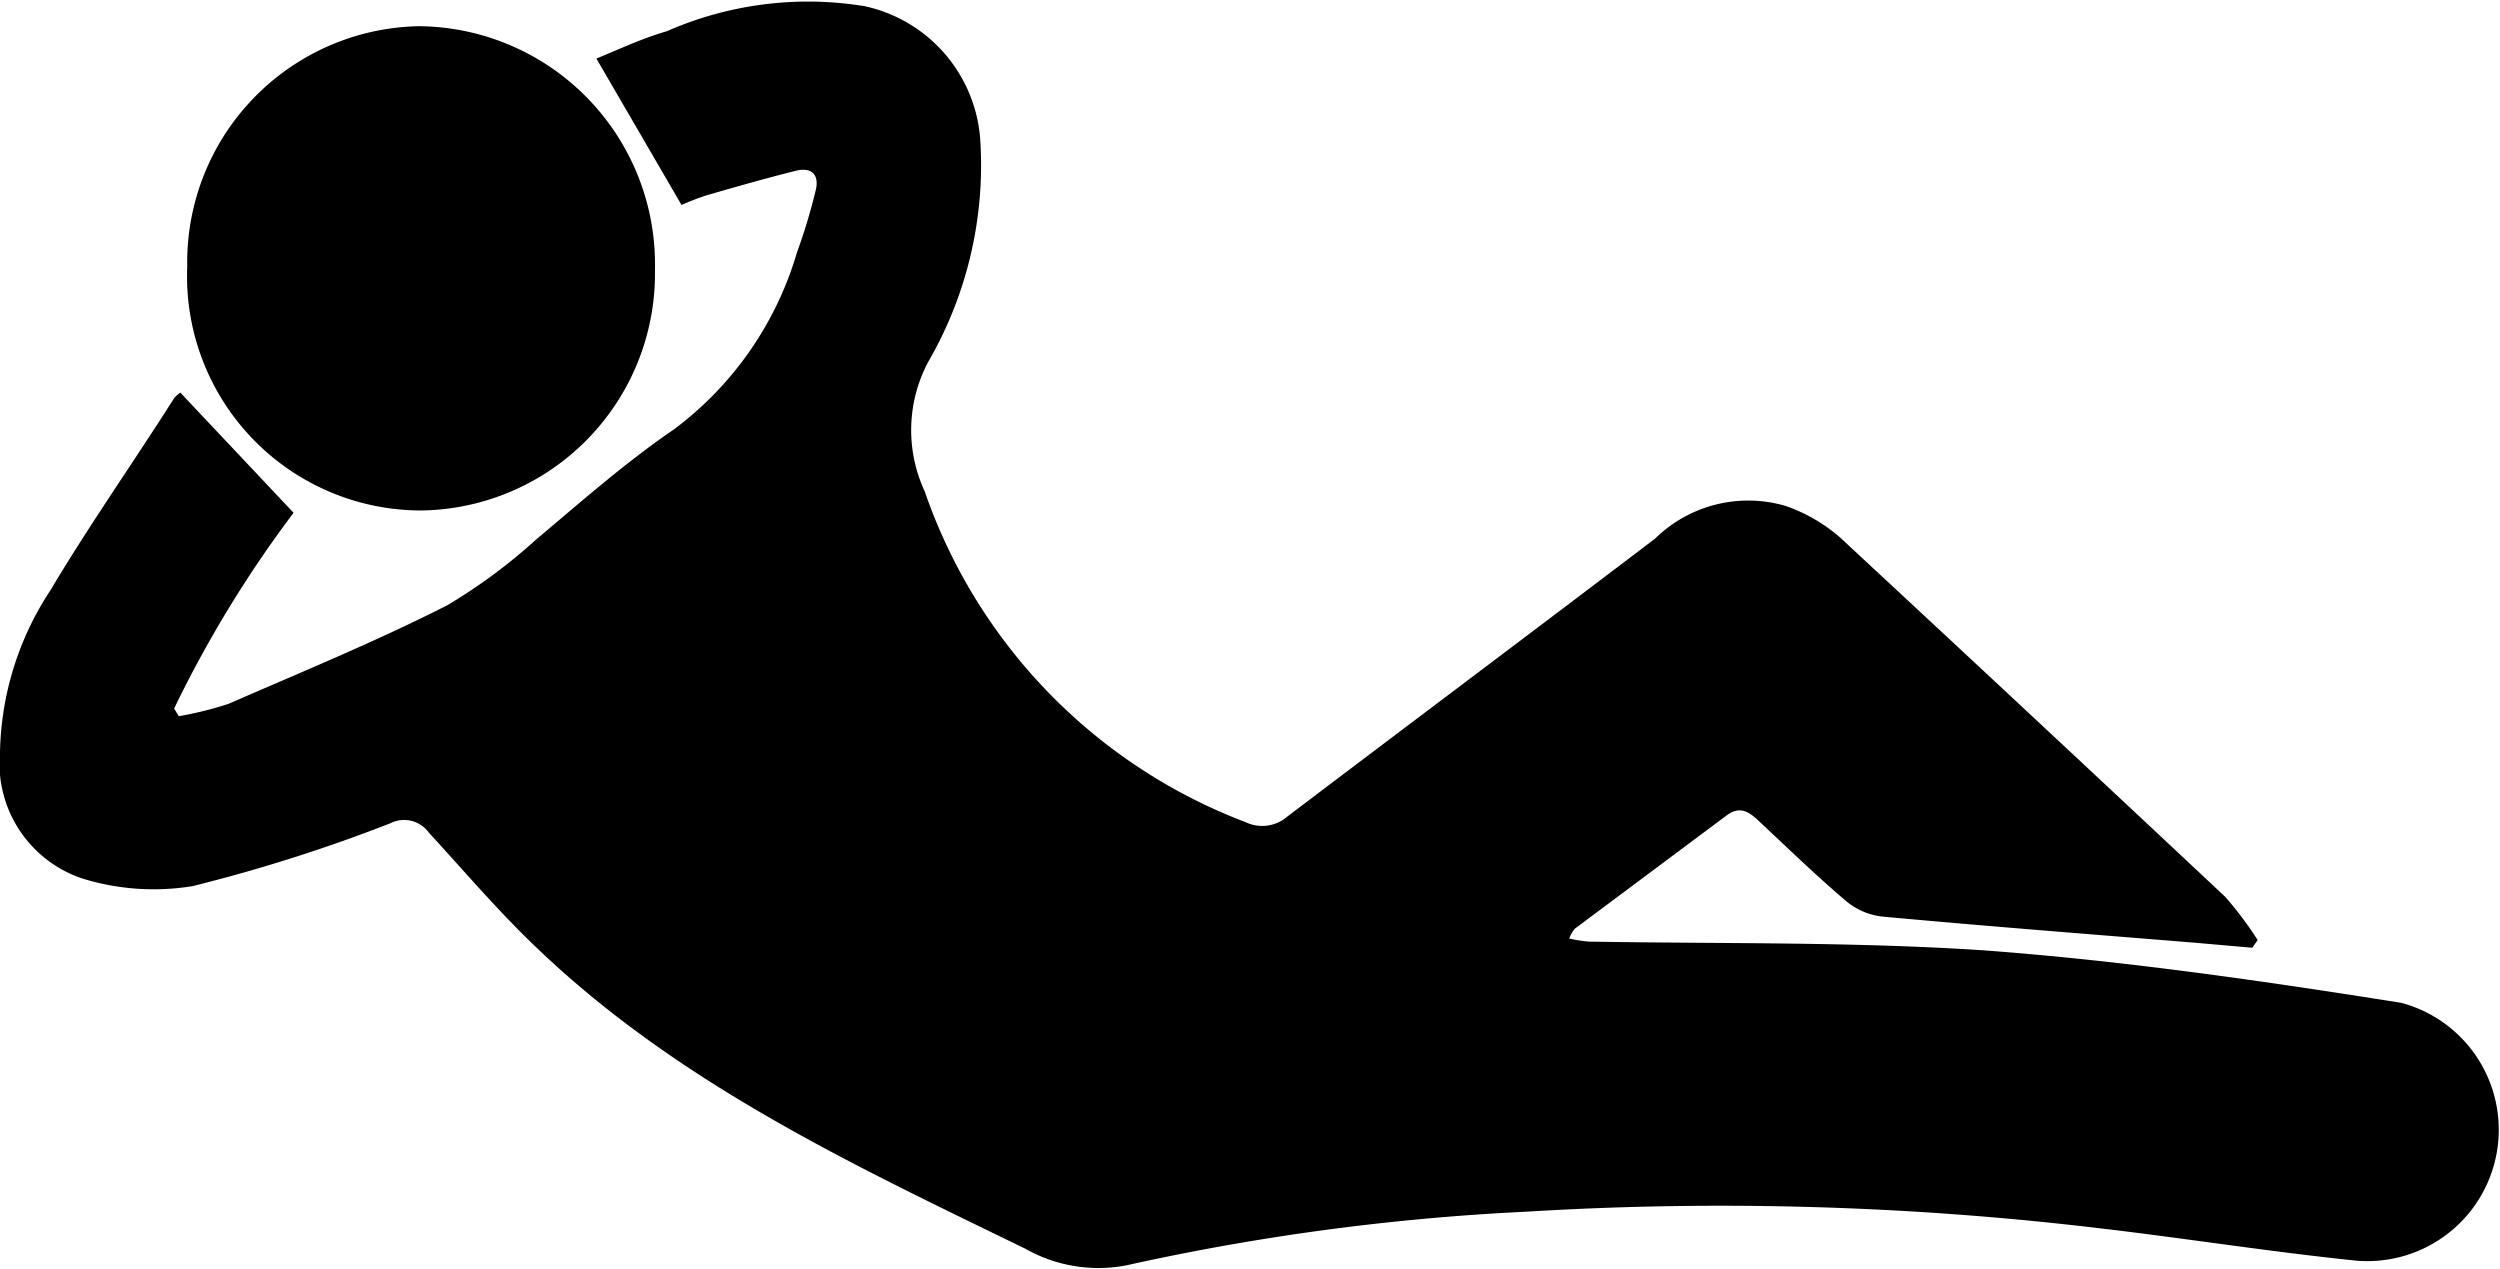
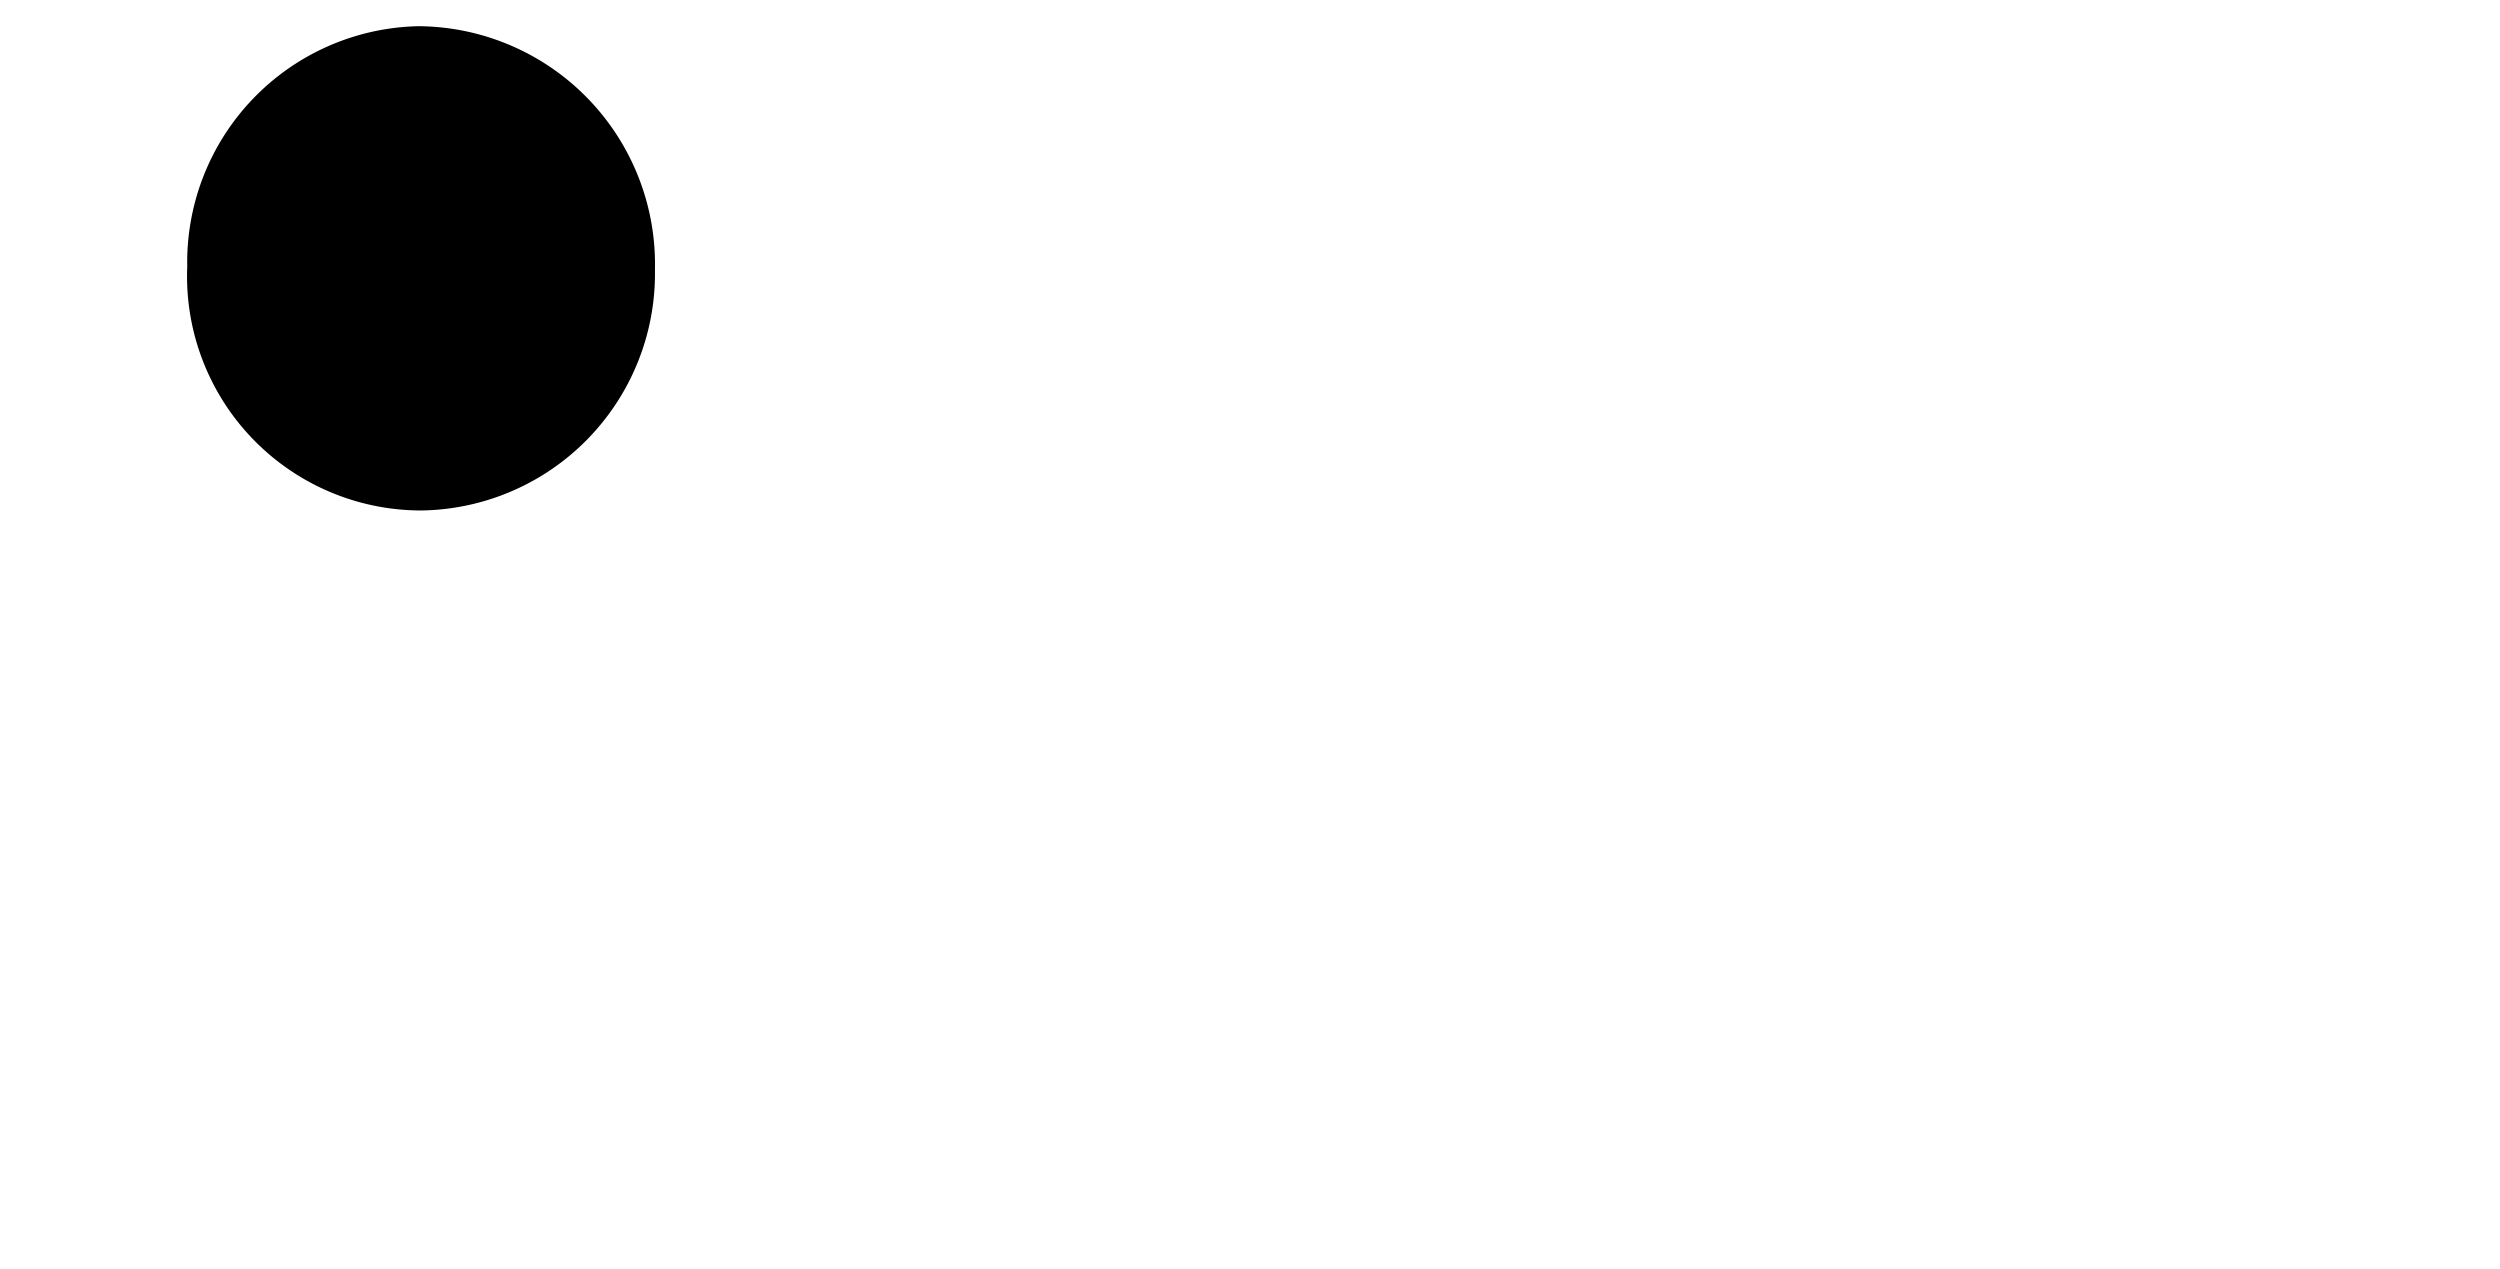
<svg xmlns="http://www.w3.org/2000/svg" viewBox="0 0 64.89 32.93">
  <g id="Layer_2" data-name="Layer 2">
    <g id="Layer_2-2" data-name="Layer 2">
-       <path d="M40.73,24.36a3.55,3.55,0,0,0,.51.08c3.43.06,6.87,0,10.29.23,3.61.27,7.21.79,10.8,1.36a3.41,3.41,0,0,1-1.19,6.69c-2.22-.23-4.43-.58-6.65-.84a82.89,82.89,0,0,0-14.86-.43,61.38,61.38,0,0,0-10.38,1.39,3.84,3.84,0,0,1-2.64-.43c-4.48-2.18-9-4.29-12.67-7.8-1-.95-1.89-2-2.81-3a.79.79,0,0,0-1-.24A42,42,0,0,1,5,23a6.25,6.25,0,0,1-2.87-.2A3.15,3.15,0,0,1,0,19.52a7.89,7.89,0,0,1,1.31-4.2c1-1.68,2.14-3.3,3.22-5a1.2,1.2,0,0,1,.15-.13l2.94,3.12a30.44,30.44,0,0,0-3.1,5.08l.12.2a9.35,9.35,0,0,0,1.29-.32c1.9-.83,3.83-1.62,5.68-2.56A14.32,14.32,0,0,0,13.92,14c1.19-1,2.32-2,3.58-2.86a8.83,8.83,0,0,0,3.19-4.6,14.56,14.56,0,0,0,.48-1.59c.1-.39-.08-.62-.5-.52-.77.19-1.53.41-2.3.63a6.64,6.64,0,0,0-.68.26L15.48,1.52C16,1.31,16.65,1,17.31.81A9.11,9.11,0,0,1,22.44.16a3.82,3.82,0,0,1,3,3.42,10.18,10.18,0,0,1-1.34,5.8A3.77,3.77,0,0,0,24,12.75a14.11,14.11,0,0,0,8.33,8.59,1,1,0,0,0,1.09-.15c3.18-2.41,6.37-4.8,9.54-7.21a3.45,3.45,0,0,1,3.38-.85,4.29,4.29,0,0,1,1.42.82q5,4.64,10,9.33a9.35,9.35,0,0,1,.84,1.12l-.14.2-1.48-.13c-2.71-.22-5.42-.43-8.13-.68a1.77,1.77,0,0,1-.93-.4c-.79-.67-1.54-1.4-2.3-2.11-.25-.23-.48-.36-.81-.11l-3.94,2.94S40.78,24.22,40.73,24.36Z" />
      <path d="M4.86,6.92a6.13,6.13,0,0,1,6-6.24A6.18,6.18,0,0,1,17,7a6.15,6.15,0,0,1-6.07,6.25A6.08,6.08,0,0,1,4.86,6.92Z" />
    </g>
  </g>
</svg>